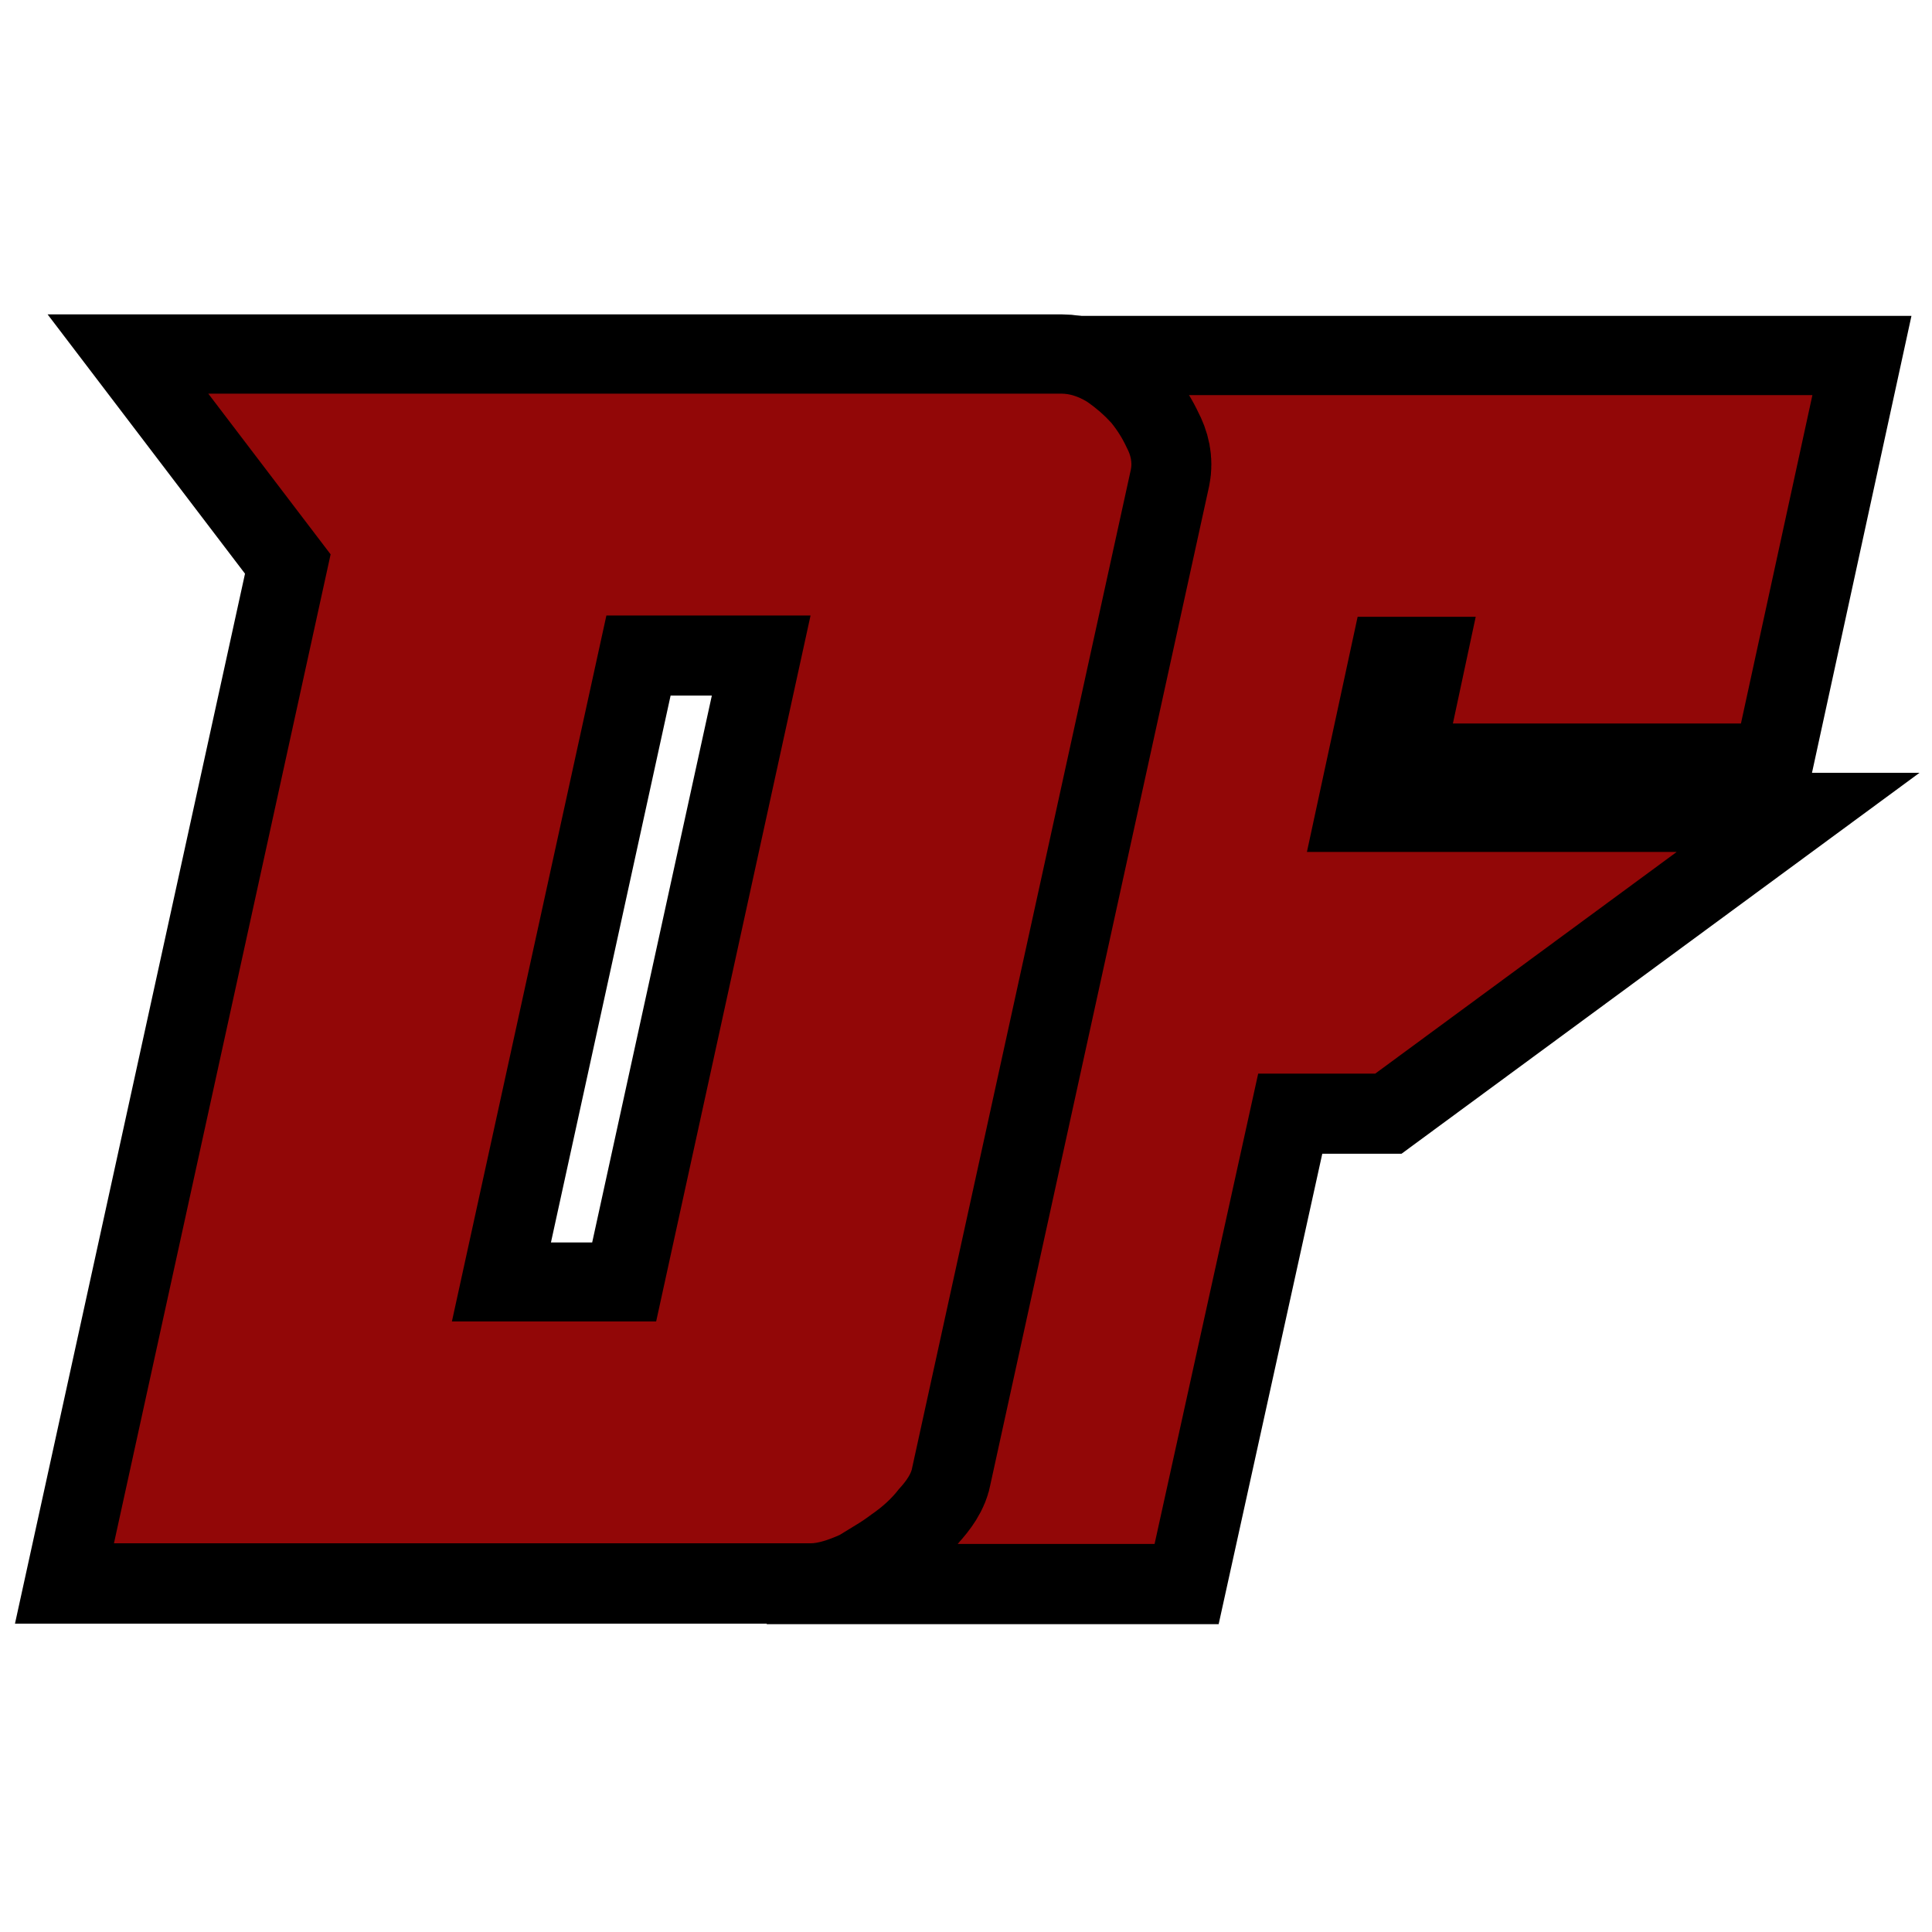
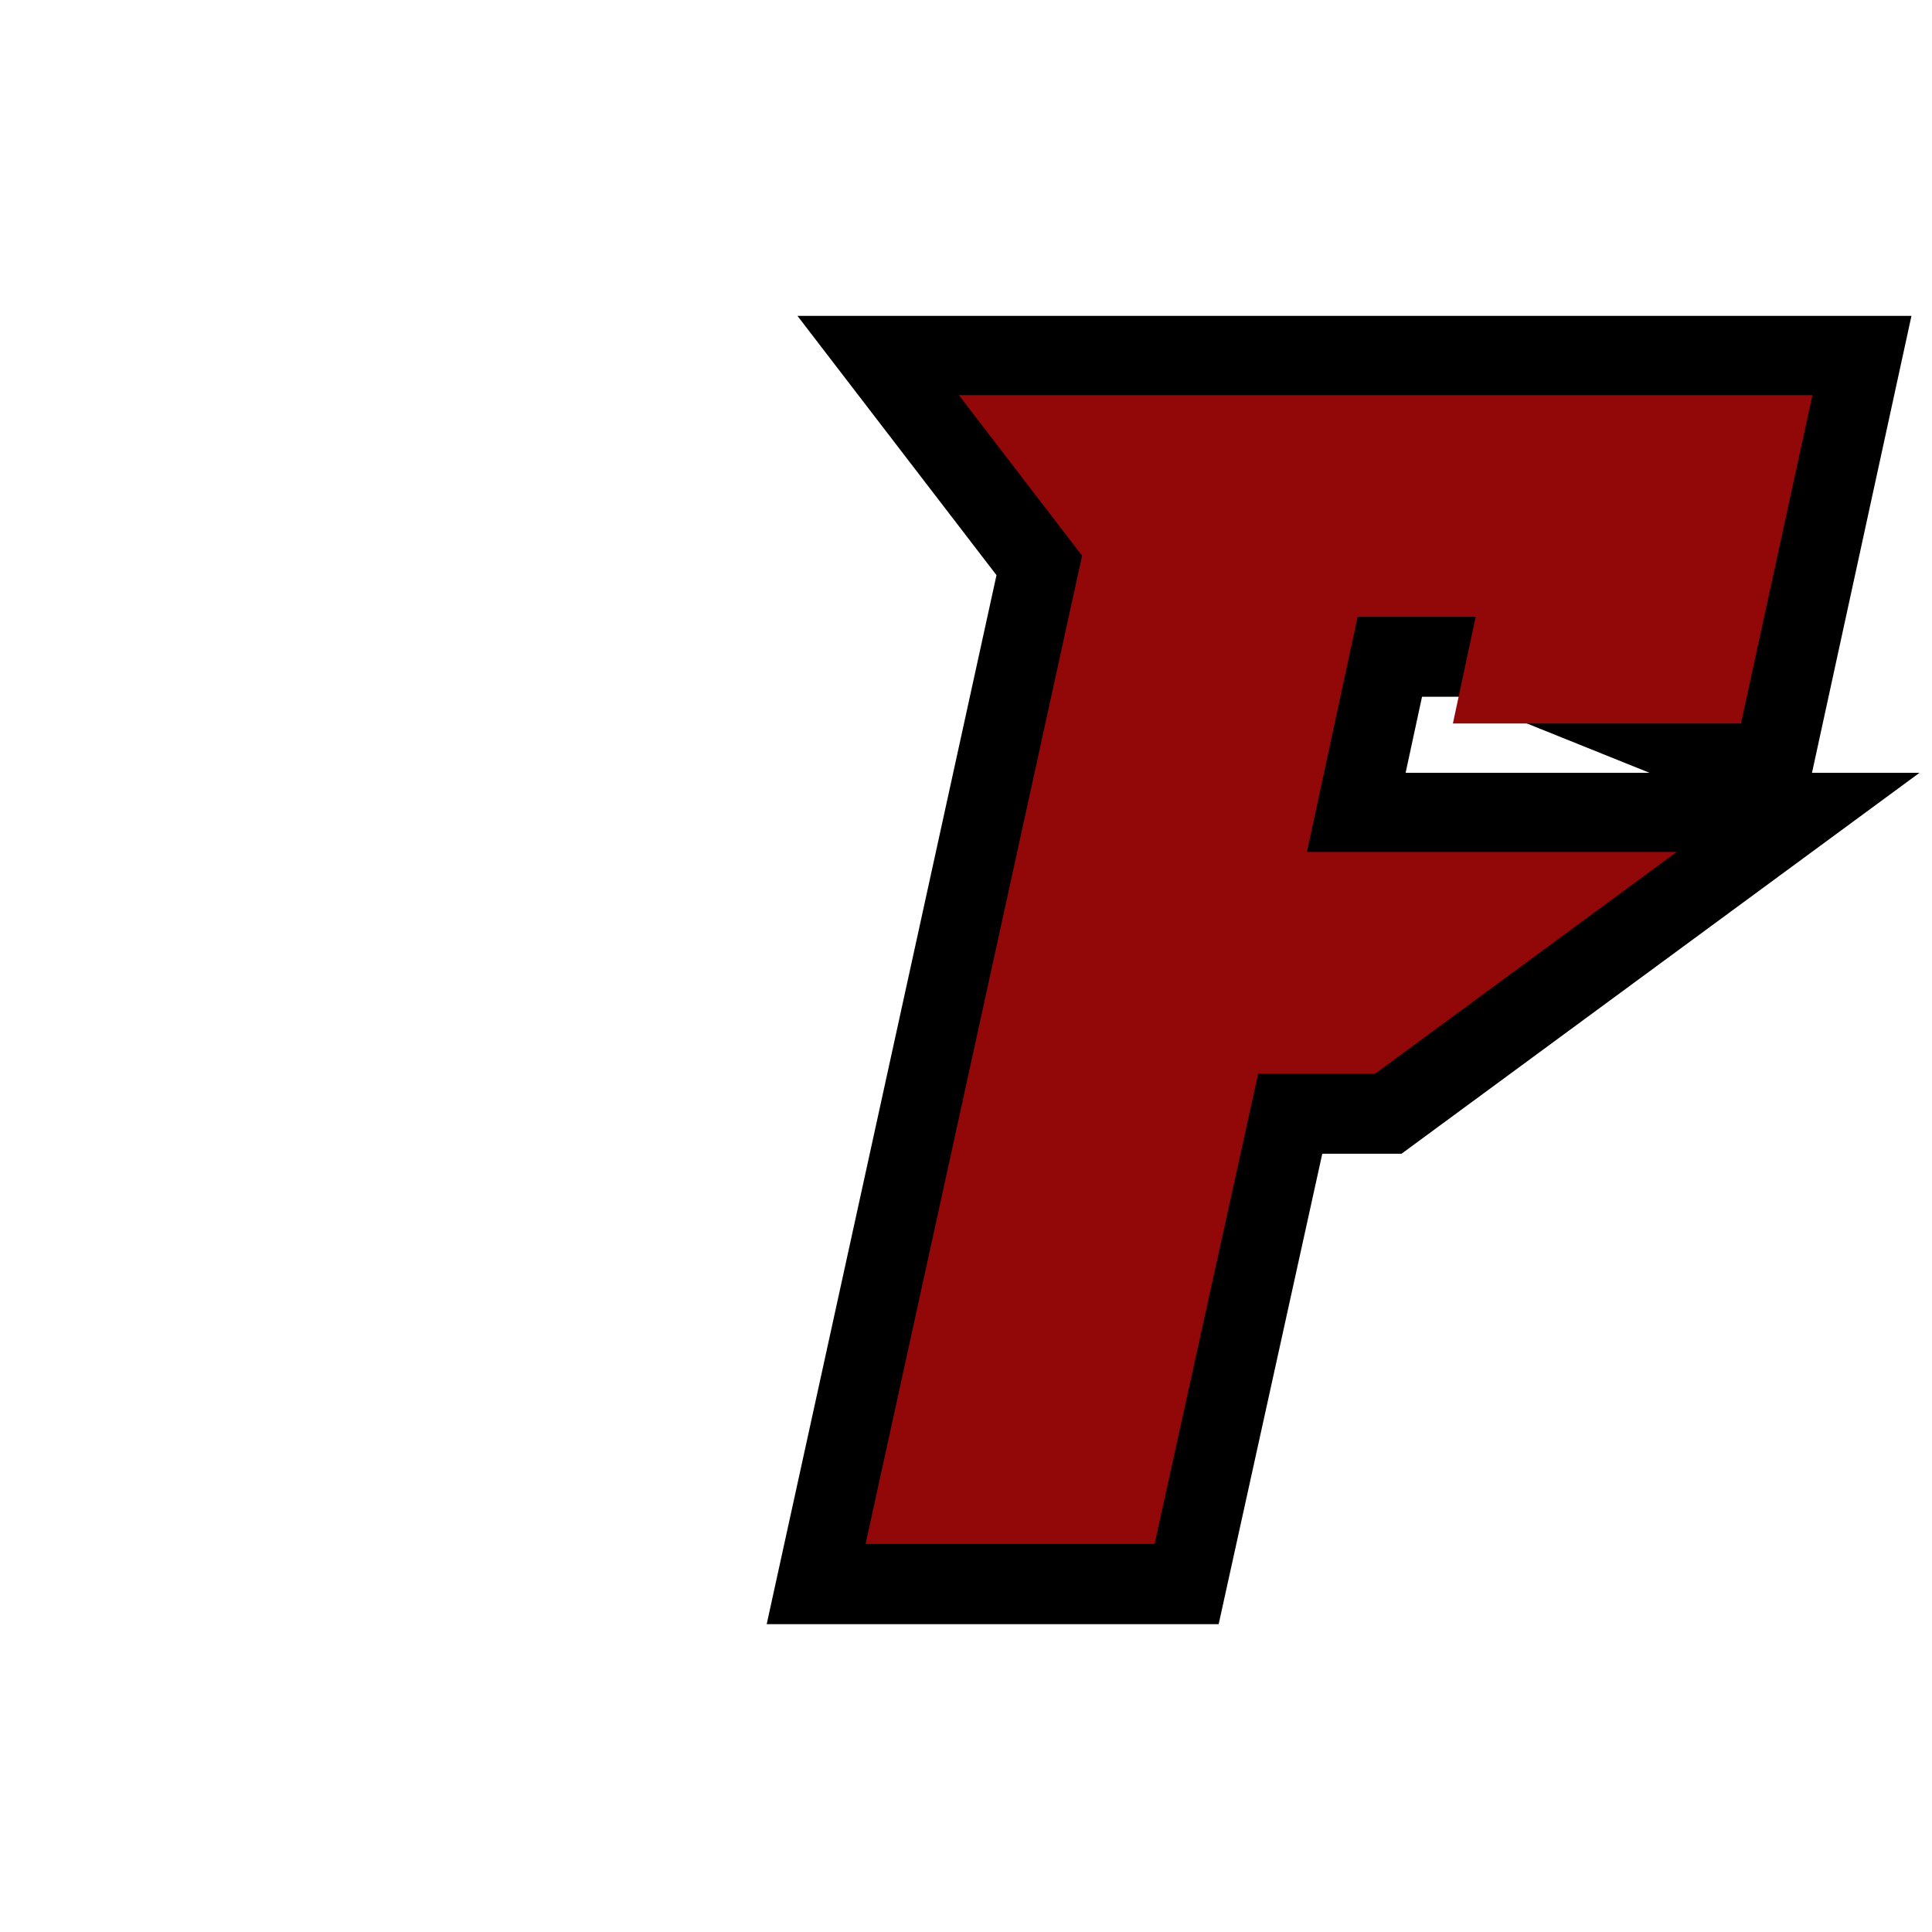
<svg xmlns="http://www.w3.org/2000/svg" width="512" zoomAndPan="magnify" viewBox="0 0 384 384" height="512" preserveAspectRatio="xMidYMid meet" version="1.0">
  <defs>
    <g />
  </defs>
-   <path stroke-linecap="butt" transform="matrix(0.915, 0, 0, 0.915, 172.043, -129.248)" fill="none" stroke-linejoin="miter" d="M 205.731 227.153 L 190.199 298.503 L 127.625 298.503 L 132.579 275.319 L 106.918 275.319 L 95.887 326.415 L 176.243 326.415 L 110.744 374.585 L 85.31 374.585 L 62.8 476.775 L -0 476.775 L 47.042 262.043 L 20.259 227.153 Z M 205.731 227.153 " stroke="#000000" stroke-width="34.574" stroke-opacity="1" stroke-miterlimit="4" />
+   <path stroke-linecap="butt" transform="matrix(0.915, 0, 0, 0.915, 172.043, -129.248)" fill="none" stroke-linejoin="miter" d="M 205.731 227.153 L 190.199 298.503 L 132.579 275.319 L 106.918 275.319 L 95.887 326.415 L 176.243 326.415 L 110.744 374.585 L 85.31 374.585 L 62.8 476.775 L -0 476.775 L 47.042 262.043 L 20.259 227.153 Z M 205.731 227.153 " stroke="#000000" stroke-width="34.574" stroke-opacity="1" stroke-miterlimit="4" />
  <g fill="#920707" fill-opacity="1">
    <g transform="translate(172.043, 307.077)">
      <g>
        <path d="M 188.188 -228.547 L 173.984 -163.281 L 116.734 -163.281 L 121.266 -184.484 L 97.797 -184.484 L 87.719 -137.75 L 161.219 -137.75 L 101.297 -93.688 L 78.031 -93.688 L 57.438 -0.203 L 0 -0.203 L 43.031 -196.625 L 18.531 -228.547 Z M 188.188 -228.547 " />
      </g>
    </g>
  </g>
-   <path stroke-linecap="butt" transform="matrix(0.878, 0, 0, 0.878, 22.65, -129.278)" fill="none" stroke-linejoin="miter" d="M 214.552 236.437 C 216.43 236.437 218.388 237.064 220.422 238.315 C 222.456 239.721 224.258 241.288 225.82 243.01 C 227.231 244.733 228.401 246.611 229.341 248.645 C 230.28 250.367 230.596 252.009 230.28 253.571 L 180.75 479.629 C 180.594 480.879 179.575 482.526 177.697 484.56 C 176.135 486.594 174.101 488.472 171.596 490.194 C 170.345 491.133 169.13 491.952 167.96 492.655 C 166.785 493.363 165.57 494.106 164.319 494.885 C 161.502 496.14 159.312 496.763 157.746 496.763 L -0.001 496.763 L 49.061 272.824 L 21.361 236.437 Z M 111.501 286.674 L 76.524 446.531 L 122.769 446.531 L 157.746 286.674 Z M 111.501 286.674 " stroke="#000000" stroke-width="36.057" stroke-opacity="1" stroke-miterlimit="4" />
  <g fill="#920707" fill-opacity="1">
    <g transform="translate(22.65, 306.946)">
      <g>
-         <path d="M 188.312 -228.703 C 189.969 -228.703 191.688 -228.156 193.469 -227.062 C 195.258 -225.82 196.836 -224.445 198.203 -222.938 C 199.441 -221.426 200.473 -219.773 201.297 -217.984 C 202.117 -216.473 202.395 -215.031 202.125 -213.656 L 158.656 -15.25 C 158.508 -14.145 157.613 -12.703 155.969 -10.922 C 154.594 -9.129 152.805 -7.477 150.609 -5.969 C 149.516 -5.145 148.453 -4.426 147.422 -3.812 C 146.391 -3.195 145.328 -2.547 144.234 -1.859 C 141.754 -0.754 139.828 -0.203 138.453 -0.203 L 0 -0.203 L 43.062 -196.766 L 18.75 -228.703 Z M 97.875 -184.609 L 67.172 -44.297 L 107.766 -44.297 L 138.453 -184.609 Z M 97.875 -184.609 " />
-       </g>
+         </g>
    </g>
  </g>
</svg>